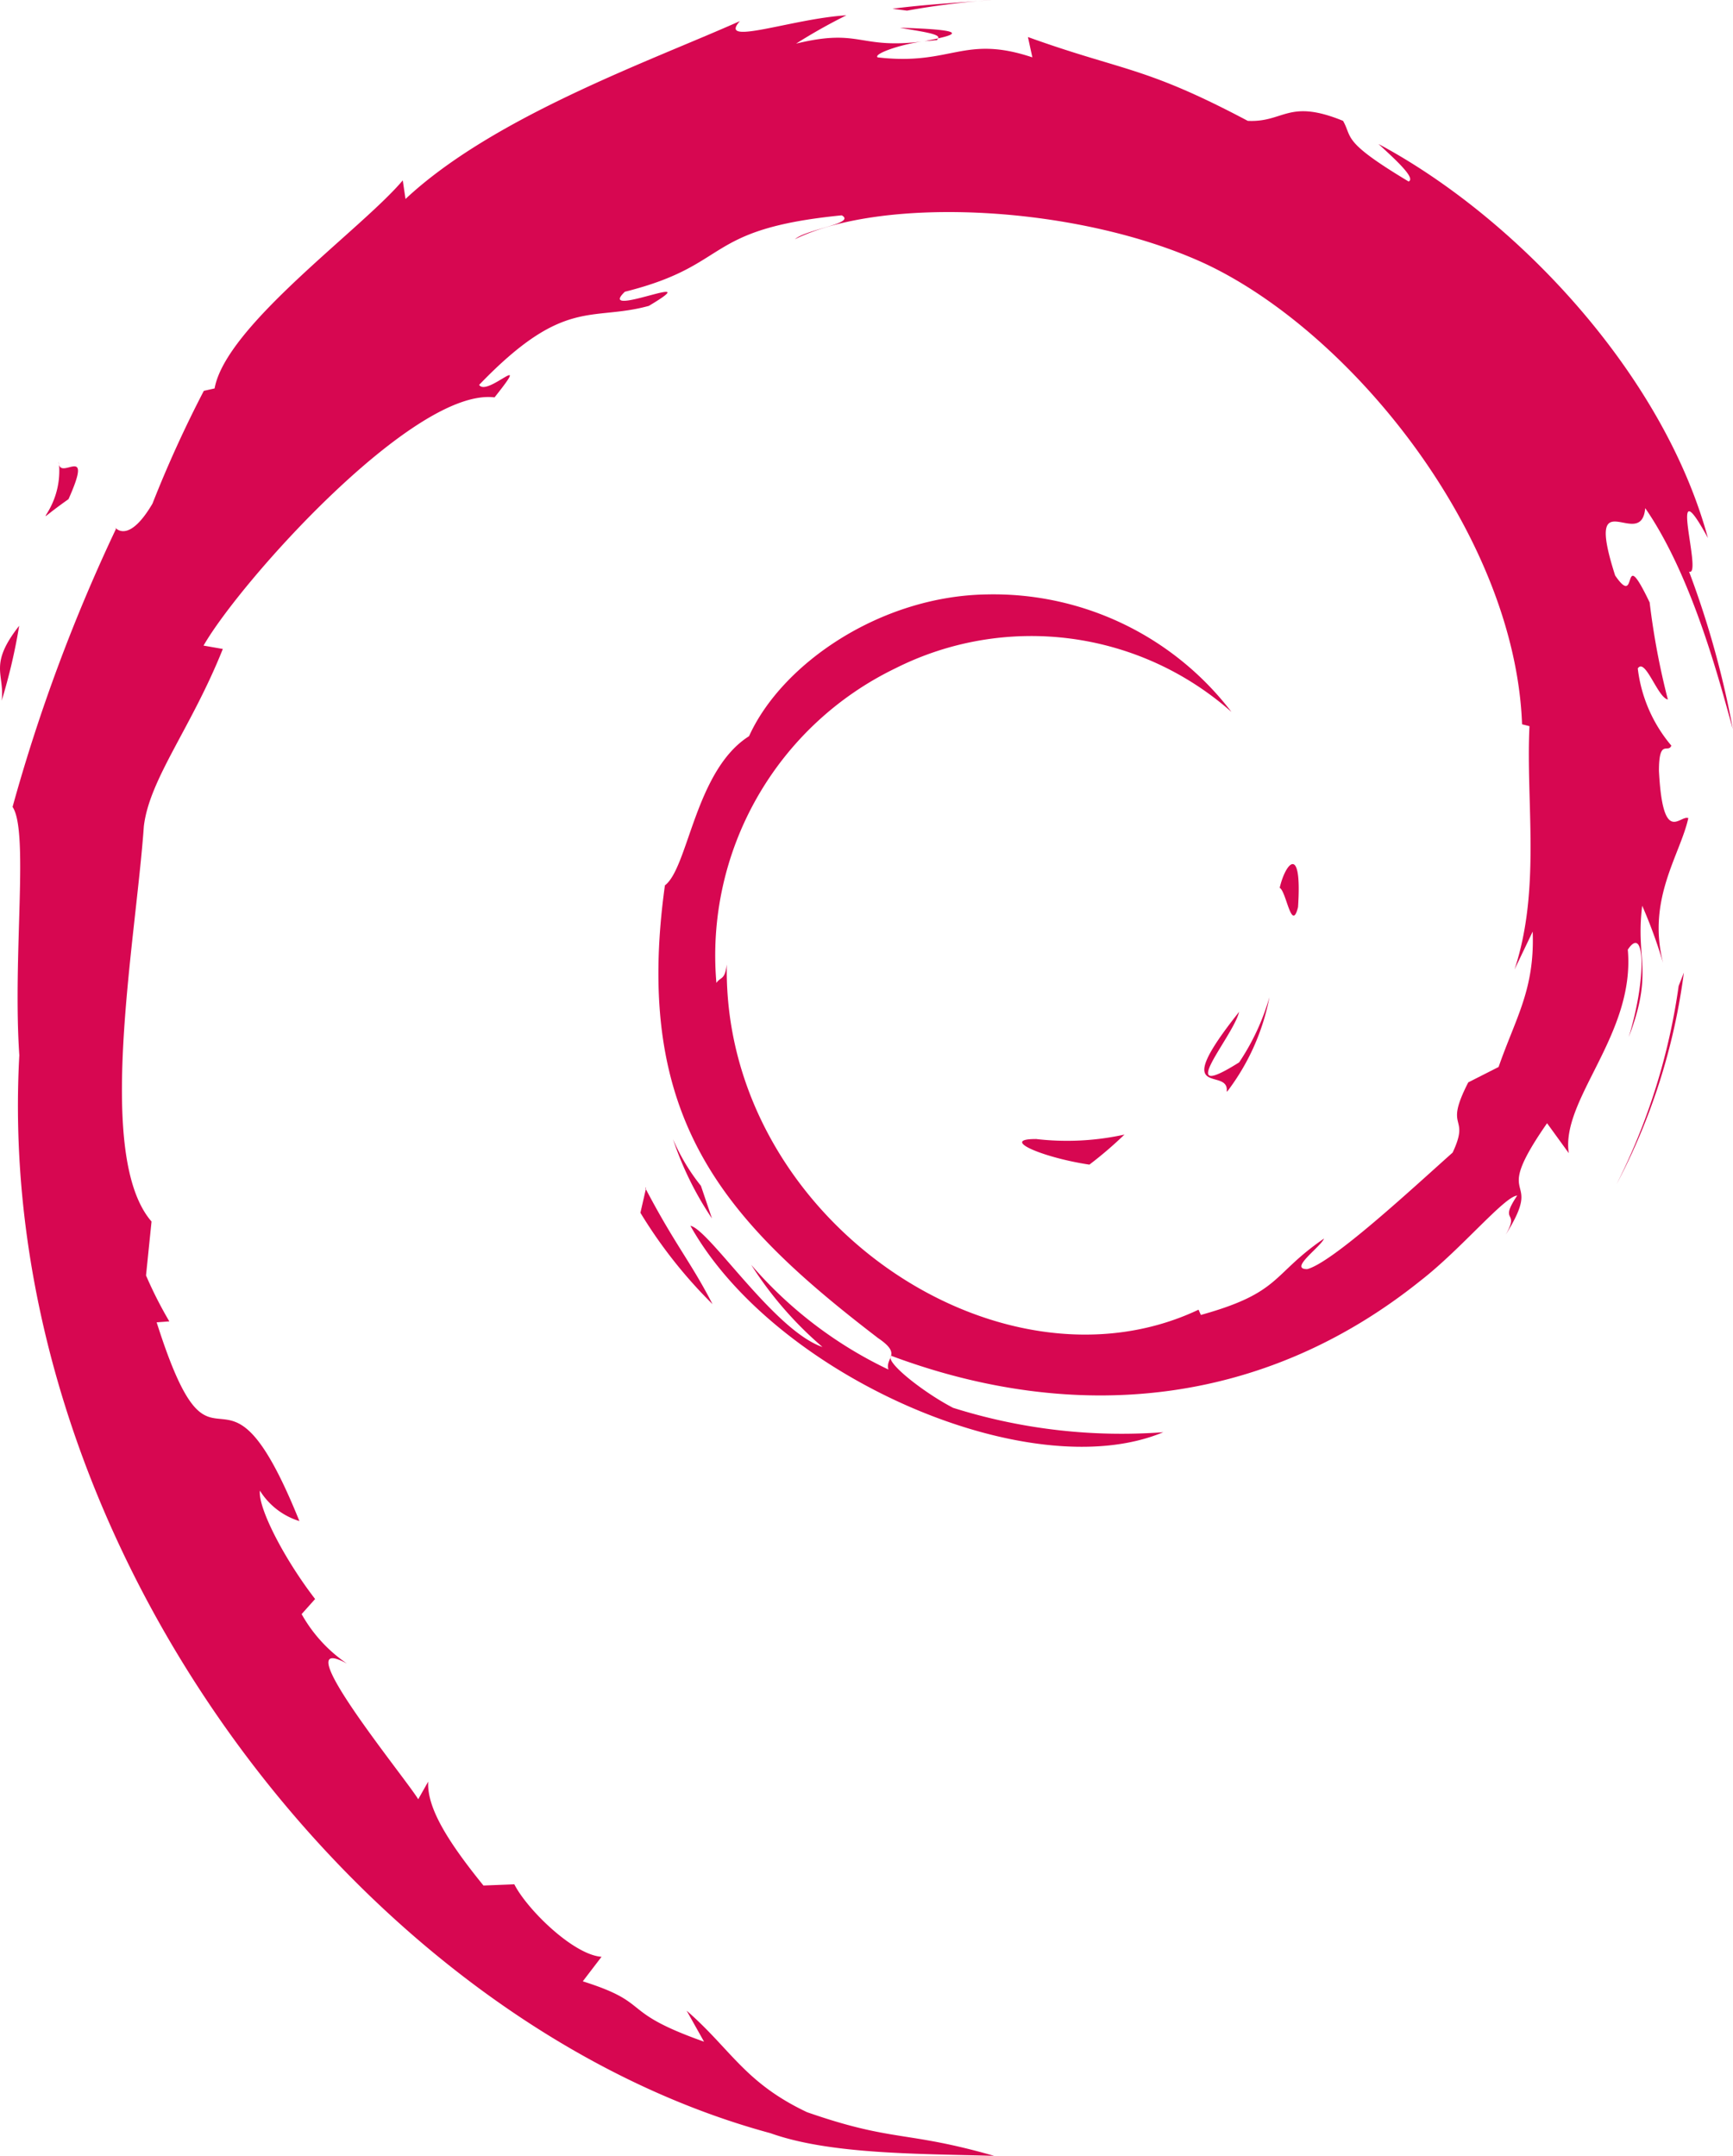
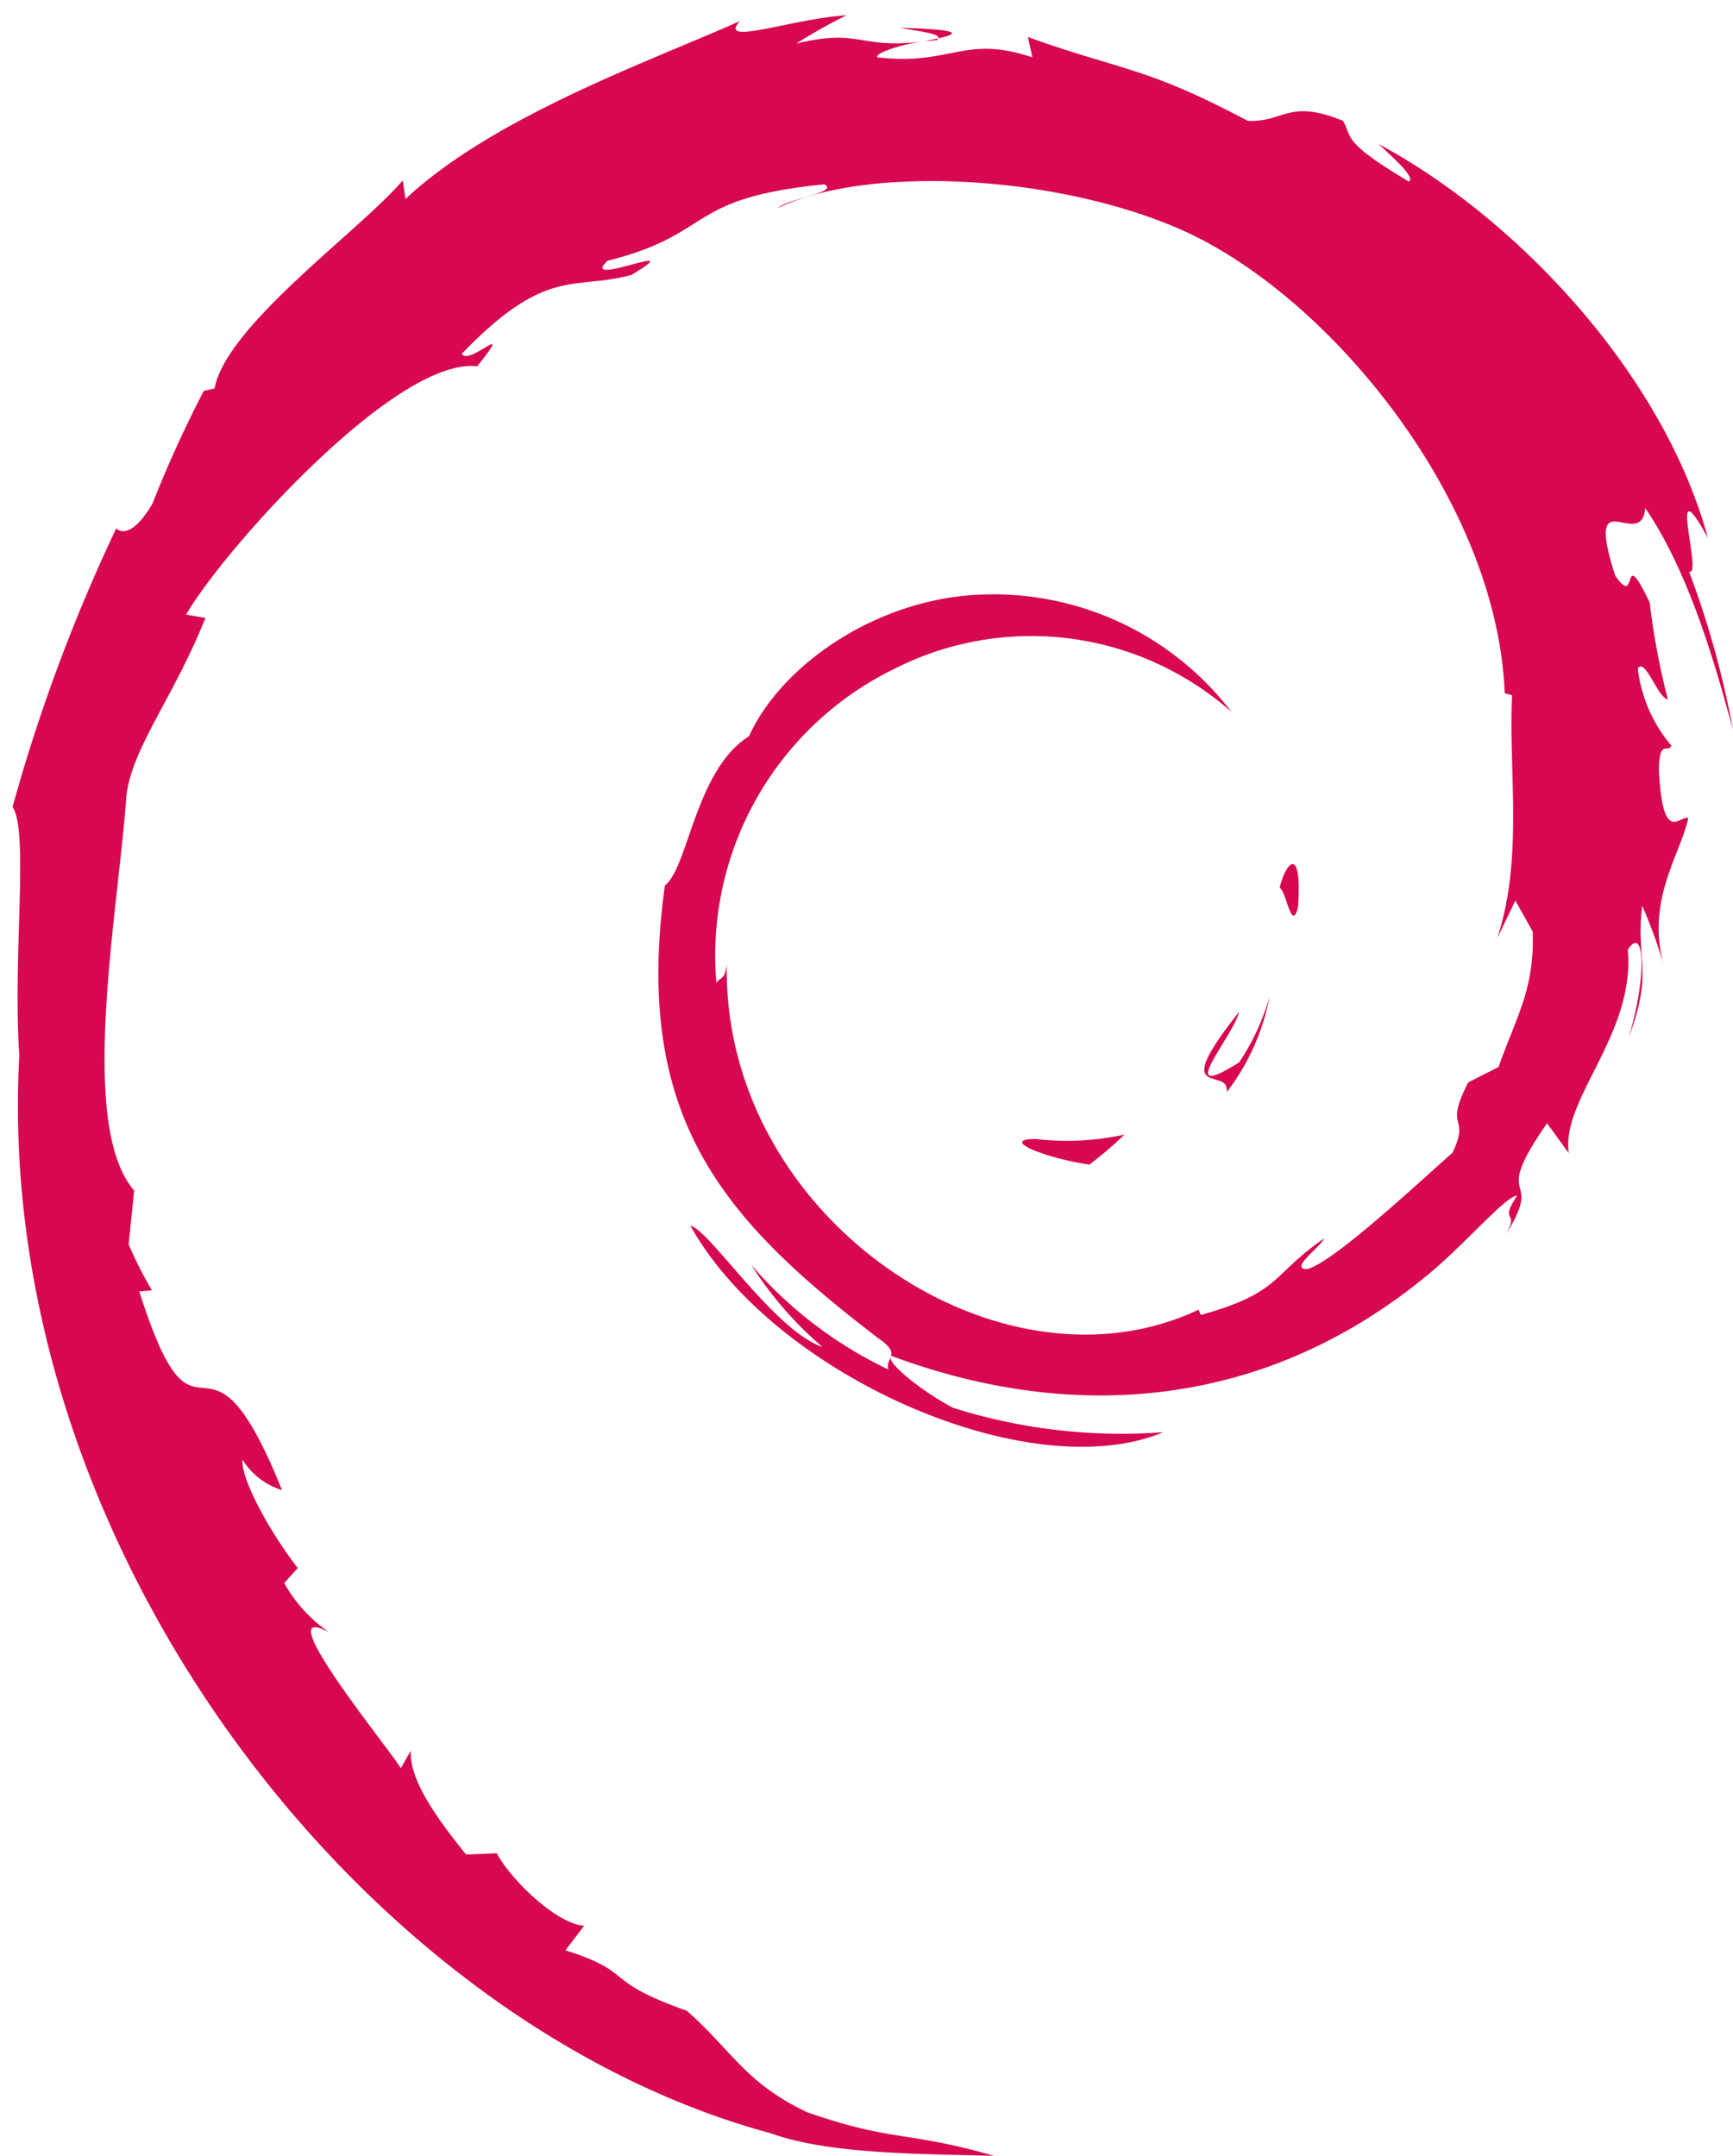
<svg xmlns="http://www.w3.org/2000/svg" viewBox="0 0 62.878 78.242">
  <defs />
  <path class="a" d="M37.57 41.338c-1.3 0 .245.67 1.956.929a14.094 14.094 0 001.272-1.091 9.678 9.678 0 01-3.208.161m6.938-1.725a8.206 8.206 0 001.531-3.423 8.422 8.422 0 01-1.1 2.367c-2.421 1.526-.225-.91 0-1.834-2.607 3.281-.357 1.956-.45 2.885m2.587-6.685c.156-2.333-.46-1.6-.665-.7.24.122.43 1.643.665.7M32.65 1.007c.694.127 1.5.22 1.384.386.758-.166.929-.318-1.384-.386" fill="#d70751" />
  <path class="a" d="M34.034 1.394l-.489.1.455-.039.034-.064" fill="#d70751" />
-   <path class="a" d="M55.61 33.808c.078 2.1-.611 3.115-1.237 4.915l-1.1.558c-.915 1.785.093 1.135-.567 2.548-1.433 1.276-4.343 3.986-5.277 4.23-.68 0 .489-.8.611-1.11-1.917 1.316-1.536 1.956-4.47 2.773l-.083-.191c-7.231 3.423-17.273-3.336-17.117-12.53-.073.582-.215.435-.377.67a11.575 11.575 0 016.5-11.419 10.955 10.955 0 0112.187 1.585 10.865 10.865 0 00-8.881-4.264c-3.839.059-7.424 2.5-8.622 5.145-1.956 1.237-2.2 4.768-3.052 5.414-1.174 8.46 2.122 12.128 7.737 16.432.885.6.249.69.372 1.139a15.16 15.16 0 01-4.978-3.8 13.35 13.35 0 002.587 2.983c-1.756-.6-4.108-4.264-4.793-4.4 3.032 5.428 12.3 9.522 17.156 7.492a20.327 20.327 0 01-7.624-.885c-1.061-.548-2.5-1.677-2.245-1.888 6.627 2.475 13.468 1.873 19.2-2.724 1.467-1.135 3.052-3.066 3.511-3.091-.694 1.042.117.489-.416 1.418 1.467-2.343-.631-.978 1.5-4.044l.787 1.086c-.293-1.956 2.416-4.308 2.142-7.385.621-.944.694 1.012.034 3.174.915-2.4.24-2.783.489-4.768a17.843 17.843 0 01.758 2.078c-.592-2.323.616-3.912.915-5.257-.3-.132-.924 1.027-1.066-1.717 0-1.188.333-.621.45-.915a5.3 5.3 0 01-1.218-2.8c.269-.411.724 1.066 1.091 1.125a26.856 26.856 0 01-.66-3.521c-1.076-2.245-.381.3-1.252-.978-1.144-3.57.949-.826 1.091-2.445 1.736 2.514 2.724 6.406 3.179 8.02a33.3 33.3 0 00-1.589-5.717c.523.225-.851-4.044.685-1.218-1.638-6.025-7.013-11.659-11.952-14.3.6.553 1.369 1.247 1.091 1.36-2.445-1.467-2.025-1.58-2.377-2.2-2-.817-2.132.064-3.458 0-3.775-2-4.5-1.79-7.976-3.042l.161.738c-2.5-.836-2.934.313-5.614 0-.166-.127.866-.489 1.712-.587-2.416.318-2.3-.489-4.67.088A20.246 20.246 0 0130.709.556c-1.956.117-4.7 1.144-3.863.21-3.218 1.438-8.925 3.453-12.133 6.455l-.1-.675c-1.482 1.765-6.416 5.267-6.827 7.551l-.391.088a43.078 43.078 0 00-1.863 4.093c-1 1.7-1.467.655-1.325.919A62.4 62.4 0 00.456 29.284c.6.895 0 5.4.245 9.013C-.278 56.123 13.21 73.43 27.956 77.418c2.162.773 5.379.743 8.113.822-3.228-.924-3.643-.489-6.788-1.585-2.264-1.071-2.763-2.289-4.367-3.683l.631 1.125c-3.149-1.115-1.829-1.379-4.4-2.191l.68-.89c-1.022-.073-2.7-1.717-3.164-2.631l-1.12.044c-1.34-1.653-2.054-2.846-2.005-3.771l-.362.641c-.406-.7-4.934-6.211-2.587-4.925a5.3 5.3 0 01-1.643-1.795l.489-.548c-1.128-1.463-2.077-3.313-2.003-3.933a2.582 2.582 0 001.433 1.105c-2.856-7.086-3.013-.391-5.179-7.213l.46-.034a14.813 14.813 0 01-.846-1.668l.2-1.956c-2.059-2.377-.577-10.109-.279-14.344.205-1.726 1.717-3.56 2.866-6.436l-.7-.122c1.34-2.333 7.639-9.37 10.558-9.008 1.413-1.775-.279 0-.558-.455 3.086-3.208 4.059-2.289 6.157-2.866 2.259-1.345-1.956.523-.87-.513 3.912-.978 2.773-2.269 7.869-2.773.533.3-1.252.489-1.7.866 3.252-1.589 10.3-1.227 14.877.885 5.306 2.484 11.248 9.815 11.507 16.72l.269.068c-.137 2.744.421 5.917-.543 8.832l.66-1.379" fill="#d70751" />
-   <path class="a" d="M23.441 43.119l-.205.895a17.267 17.267 0 002.616 3.316c-.782-1.526-1.364-2.157-2.445-4.225m2.024-.069a7.272 7.272 0 01-1.012-1.692 11.82 11.82 0 001.413 2.876l-.4-1.183m35.665-7.743l-.191.489a23.034 23.034 0 01-2.255 7.2 22.692 22.692 0 002.445-7.688M32.909.386A28.287 28.287 0 0135.995 0c-1.213.1-2.445.161-3.614.318l.528.068M2.134 16.755c.2 1.868-1.408 2.6.352 1.36.949-2.127-.367-.587-.352-1.36M.06 25.43a20.726 20.726 0 00.636-2.719C-.429 24.144.178 24.452.06 25.43" fill="#d70751" />
+   <path class="a" d="M55.61 33.808c.078 2.1-.611 3.115-1.237 4.915l-1.1.558c-.915 1.785.093 1.135-.567 2.548-1.433 1.276-4.343 3.986-5.277 4.23-.68 0 .489-.8.611-1.11-1.917 1.316-1.536 1.956-4.47 2.773l-.083-.191c-7.231 3.423-17.273-3.336-17.117-12.53-.073.582-.215.435-.377.67a11.575 11.575 0 016.5-11.419 10.955 10.955 0 0112.187 1.585 10.865 10.865 0 00-8.881-4.264c-3.839.059-7.424 2.5-8.622 5.145-1.956 1.237-2.2 4.768-3.052 5.414-1.174 8.46 2.122 12.128 7.737 16.432.885.6.249.69.372 1.139a15.16 15.16 0 01-4.978-3.8 13.35 13.35 0 002.587 2.983c-1.756-.6-4.108-4.264-4.793-4.4 3.032 5.428 12.3 9.522 17.156 7.492a20.327 20.327 0 01-7.624-.885c-1.061-.548-2.5-1.677-2.245-1.888 6.627 2.475 13.468 1.873 19.2-2.724 1.467-1.135 3.052-3.066 3.511-3.091-.694 1.042.117.489-.416 1.418 1.467-2.343-.631-.978 1.5-4.044l.787 1.086c-.293-1.956 2.416-4.308 2.142-7.385.621-.944.694 1.012.034 3.174.915-2.4.24-2.783.489-4.768a17.843 17.843 0 01.758 2.078c-.592-2.323.616-3.912.915-5.257-.3-.132-.924 1.027-1.066-1.717 0-1.188.333-.621.45-.915a5.3 5.3 0 01-1.218-2.8c.269-.411.724 1.066 1.091 1.125a26.856 26.856 0 01-.66-3.521c-1.076-2.245-.381.3-1.252-.978-1.144-3.57.949-.826 1.091-2.445 1.736 2.514 2.724 6.406 3.179 8.02a33.3 33.3 0 00-1.589-5.717c.523.225-.851-4.044.685-1.218-1.638-6.025-7.013-11.659-11.952-14.3.6.553 1.369 1.247 1.091 1.36-2.445-1.467-2.025-1.58-2.377-2.2-2-.817-2.132.064-3.458 0-3.775-2-4.5-1.79-7.976-3.042l.161.738c-2.5-.836-2.934.313-5.614 0-.166-.127.866-.489 1.712-.587-2.416.318-2.3-.489-4.67.088A20.246 20.246 0 0130.709.556c-1.956.117-4.7 1.144-3.863.21-3.218 1.438-8.925 3.453-12.133 6.455l-.1-.675c-1.482 1.765-6.416 5.267-6.827 7.551l-.391.088a43.078 43.078 0 00-1.863 4.093c-1 1.7-1.467.655-1.325.919A62.4 62.4 0 00.456 29.284c.6.895 0 5.4.245 9.013C-.278 56.123 13.21 73.43 27.956 77.418c2.162.773 5.379.743 8.113.822-3.228-.924-3.643-.489-6.788-1.585-2.264-1.071-2.763-2.289-4.367-3.683c-3.149-1.115-1.829-1.379-4.4-2.191l.68-.89c-1.022-.073-2.7-1.717-3.164-2.631l-1.12.044c-1.34-1.653-2.054-2.846-2.005-3.771l-.362.641c-.406-.7-4.934-6.211-2.587-4.925a5.3 5.3 0 01-1.643-1.795l.489-.548c-1.128-1.463-2.077-3.313-2.003-3.933a2.582 2.582 0 001.433 1.105c-2.856-7.086-3.013-.391-5.179-7.213l.46-.034a14.813 14.813 0 01-.846-1.668l.2-1.956c-2.059-2.377-.577-10.109-.279-14.344.205-1.726 1.717-3.56 2.866-6.436l-.7-.122c1.34-2.333 7.639-9.37 10.558-9.008 1.413-1.775-.279 0-.558-.455 3.086-3.208 4.059-2.289 6.157-2.866 2.259-1.345-1.956.523-.87-.513 3.912-.978 2.773-2.269 7.869-2.773.533.3-1.252.489-1.7.866 3.252-1.589 10.3-1.227 14.877.885 5.306 2.484 11.248 9.815 11.507 16.72l.269.068c-.137 2.744.421 5.917-.543 8.832l.66-1.379" fill="#d70751" />
</svg>